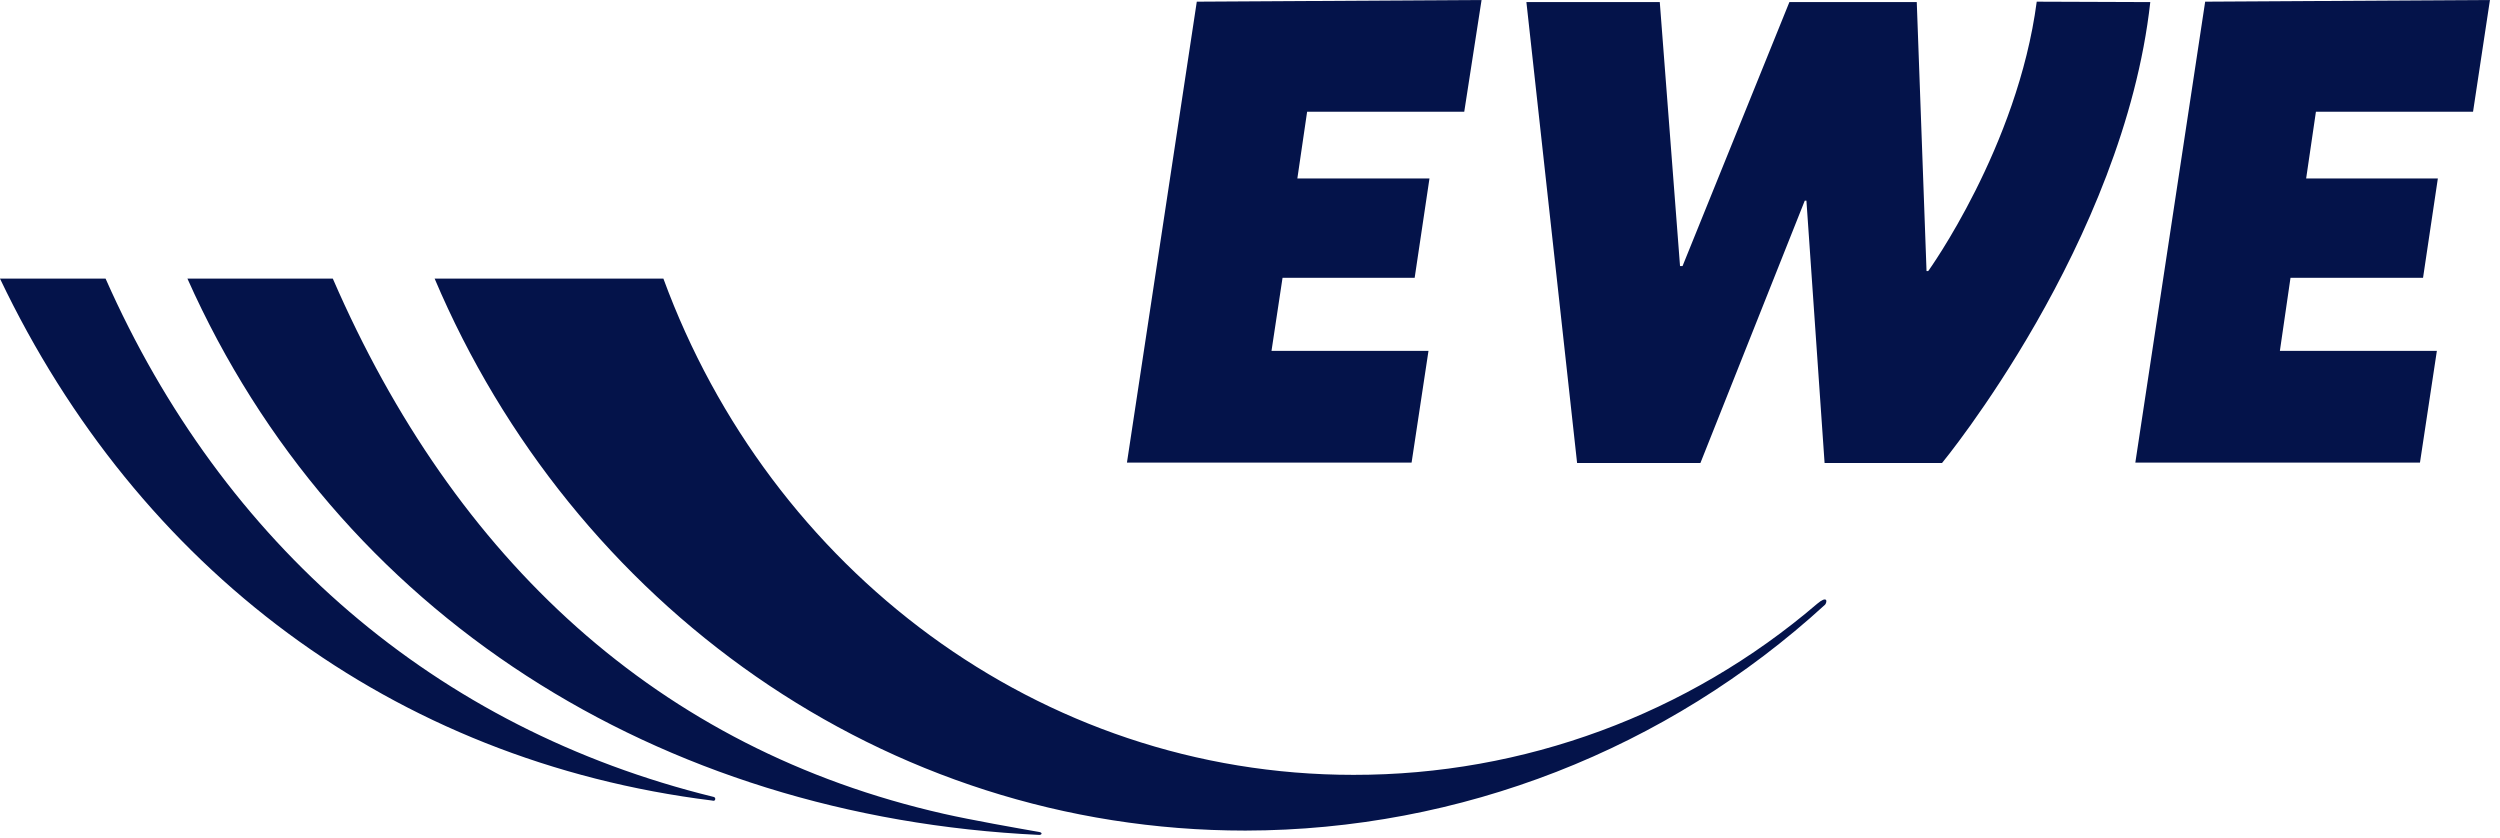
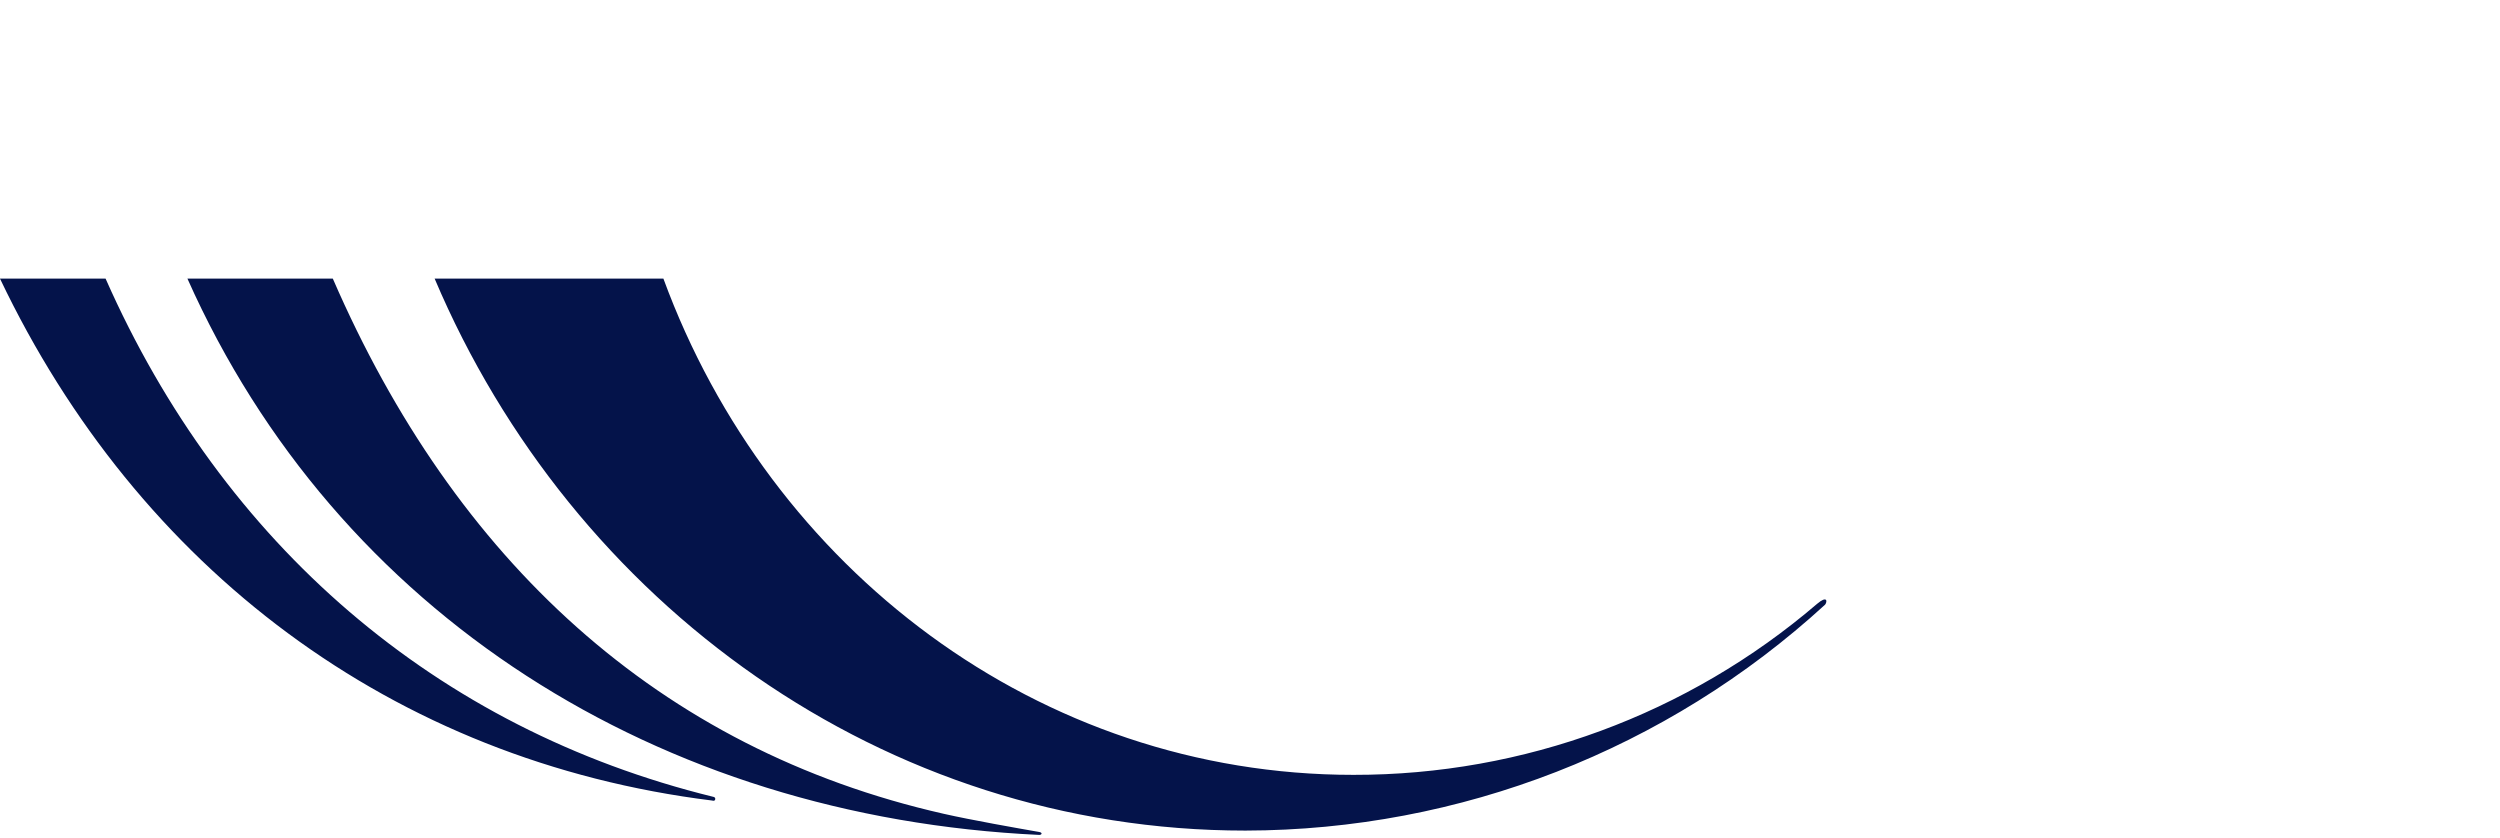
<svg xmlns="http://www.w3.org/2000/svg" width="179" height="60" viewBox="0 0 179 60" fill="none">
-   <path d="M85.69 0.12L80.69 33.12H101.07L102.28 25.12H91.04L91.83 19.89H101.29L102.35 12.78H92.89L93.59 8H104.84L106.08 0L85.69 0.12ZM145.83 0.12C144.46 10.53 138.06 19.41 138.06 19.41H137.94L137.24 0.15H128.12L120.47 19.05H120.29L118.84 0.15H109.29L112.92 33.15H121.75L129.22 14.37H129.34L130.64 33.15H139.05C139.05 33.15 152.05 17.38 153.96 0.15L145.83 0.12ZM157.89 0.12L152.89 33.12H173.27L174.48 25.12H163.24L164 19.89H173.49L174.55 12.78H165.12L165.82 8H177.07L178.28 0L157.89 0.12Z" fill="#04134A" />
  <path d="M0 19.95C9.88 40.67 28.1 54.48 51 57.32C51 57.32 51.18 57.39 51.21 57.23C51.24 57.07 51.06 57.05 51.06 57.05C31.2 52.17 15.96 38.95 7.56 19.95H0ZM13.42 19.95C24.12 43.95 47.12 58.5 74.41 59.78C74.59 59.78 74.67 59.62 74.41 59.57C72.91 59.31 69.51 58.71 67.58 58.27C47.12 53.63 32.56 40.06 23.83 19.95H13.42ZM31.12 19.95C40.99 43.23 63.27 59.47 89.17 59.47C104.541 59.444 119.347 53.673 130.68 43.29C130.85 43.06 130.83 42.62 130.11 43.23C120.863 51.15 109.085 55.495 96.91 55.48C74.37 55.48 55.13 40.74 47.5 19.95H31.12Z" fill="#04134A" />
</svg>